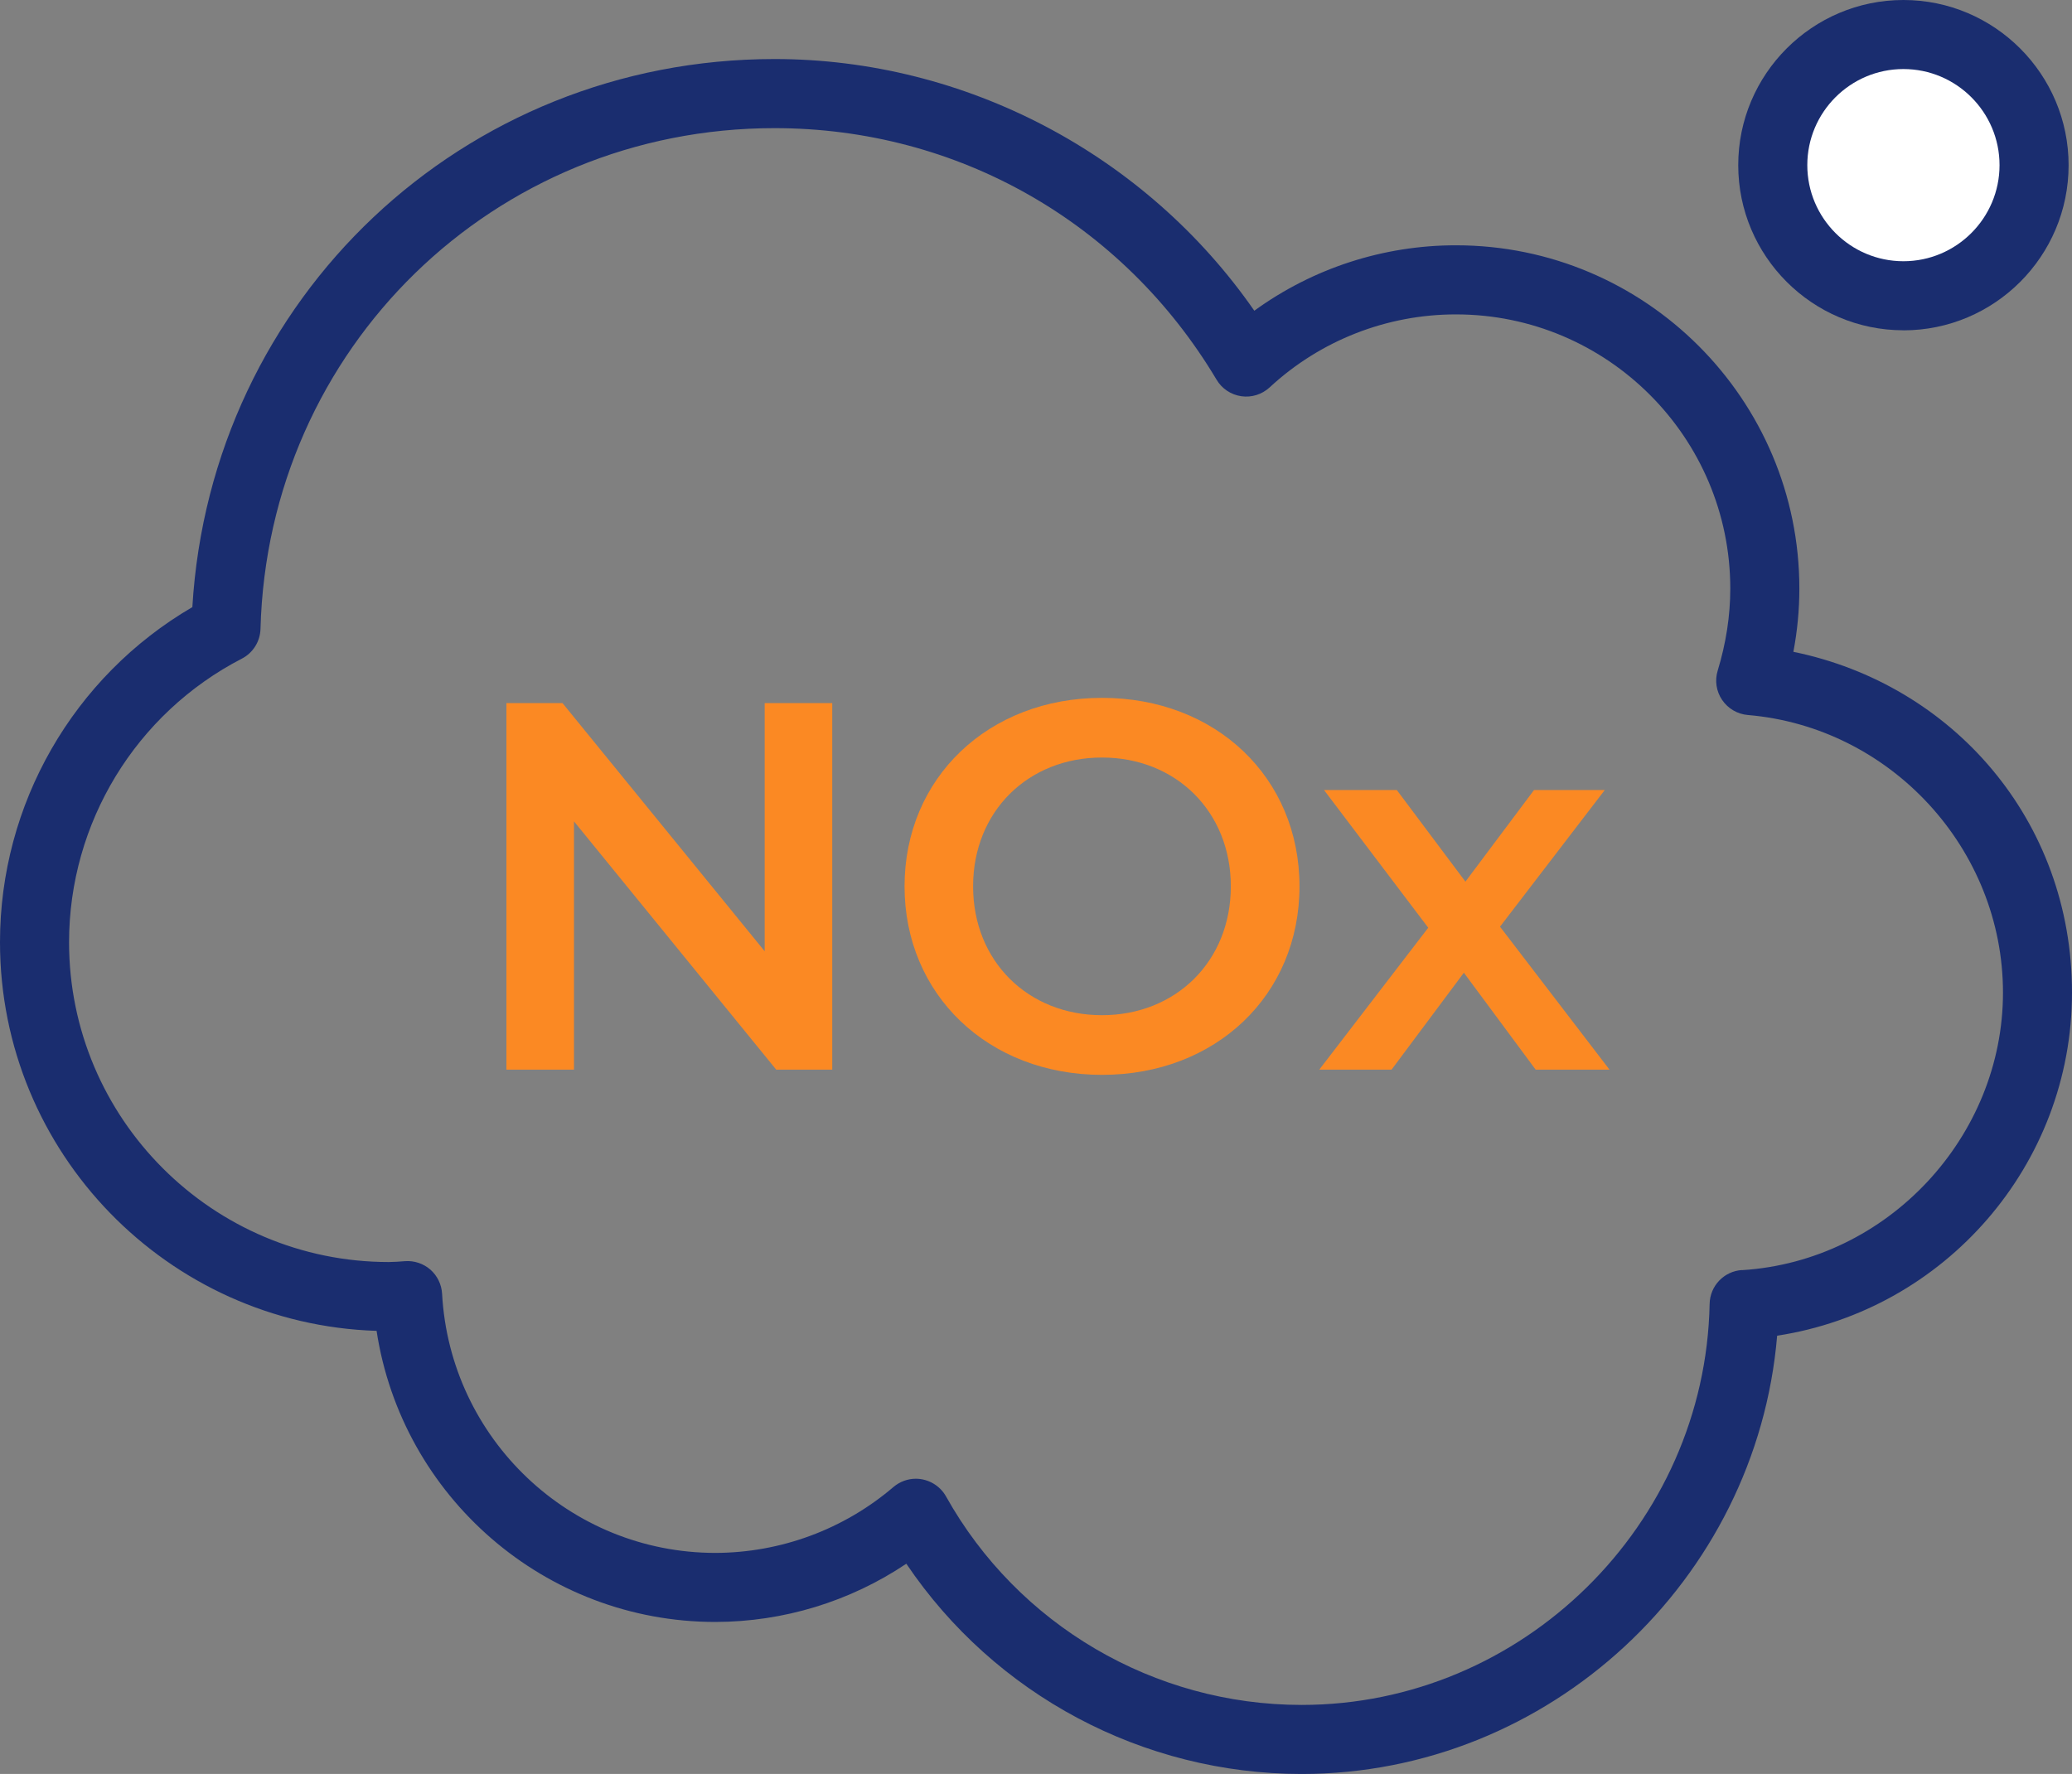
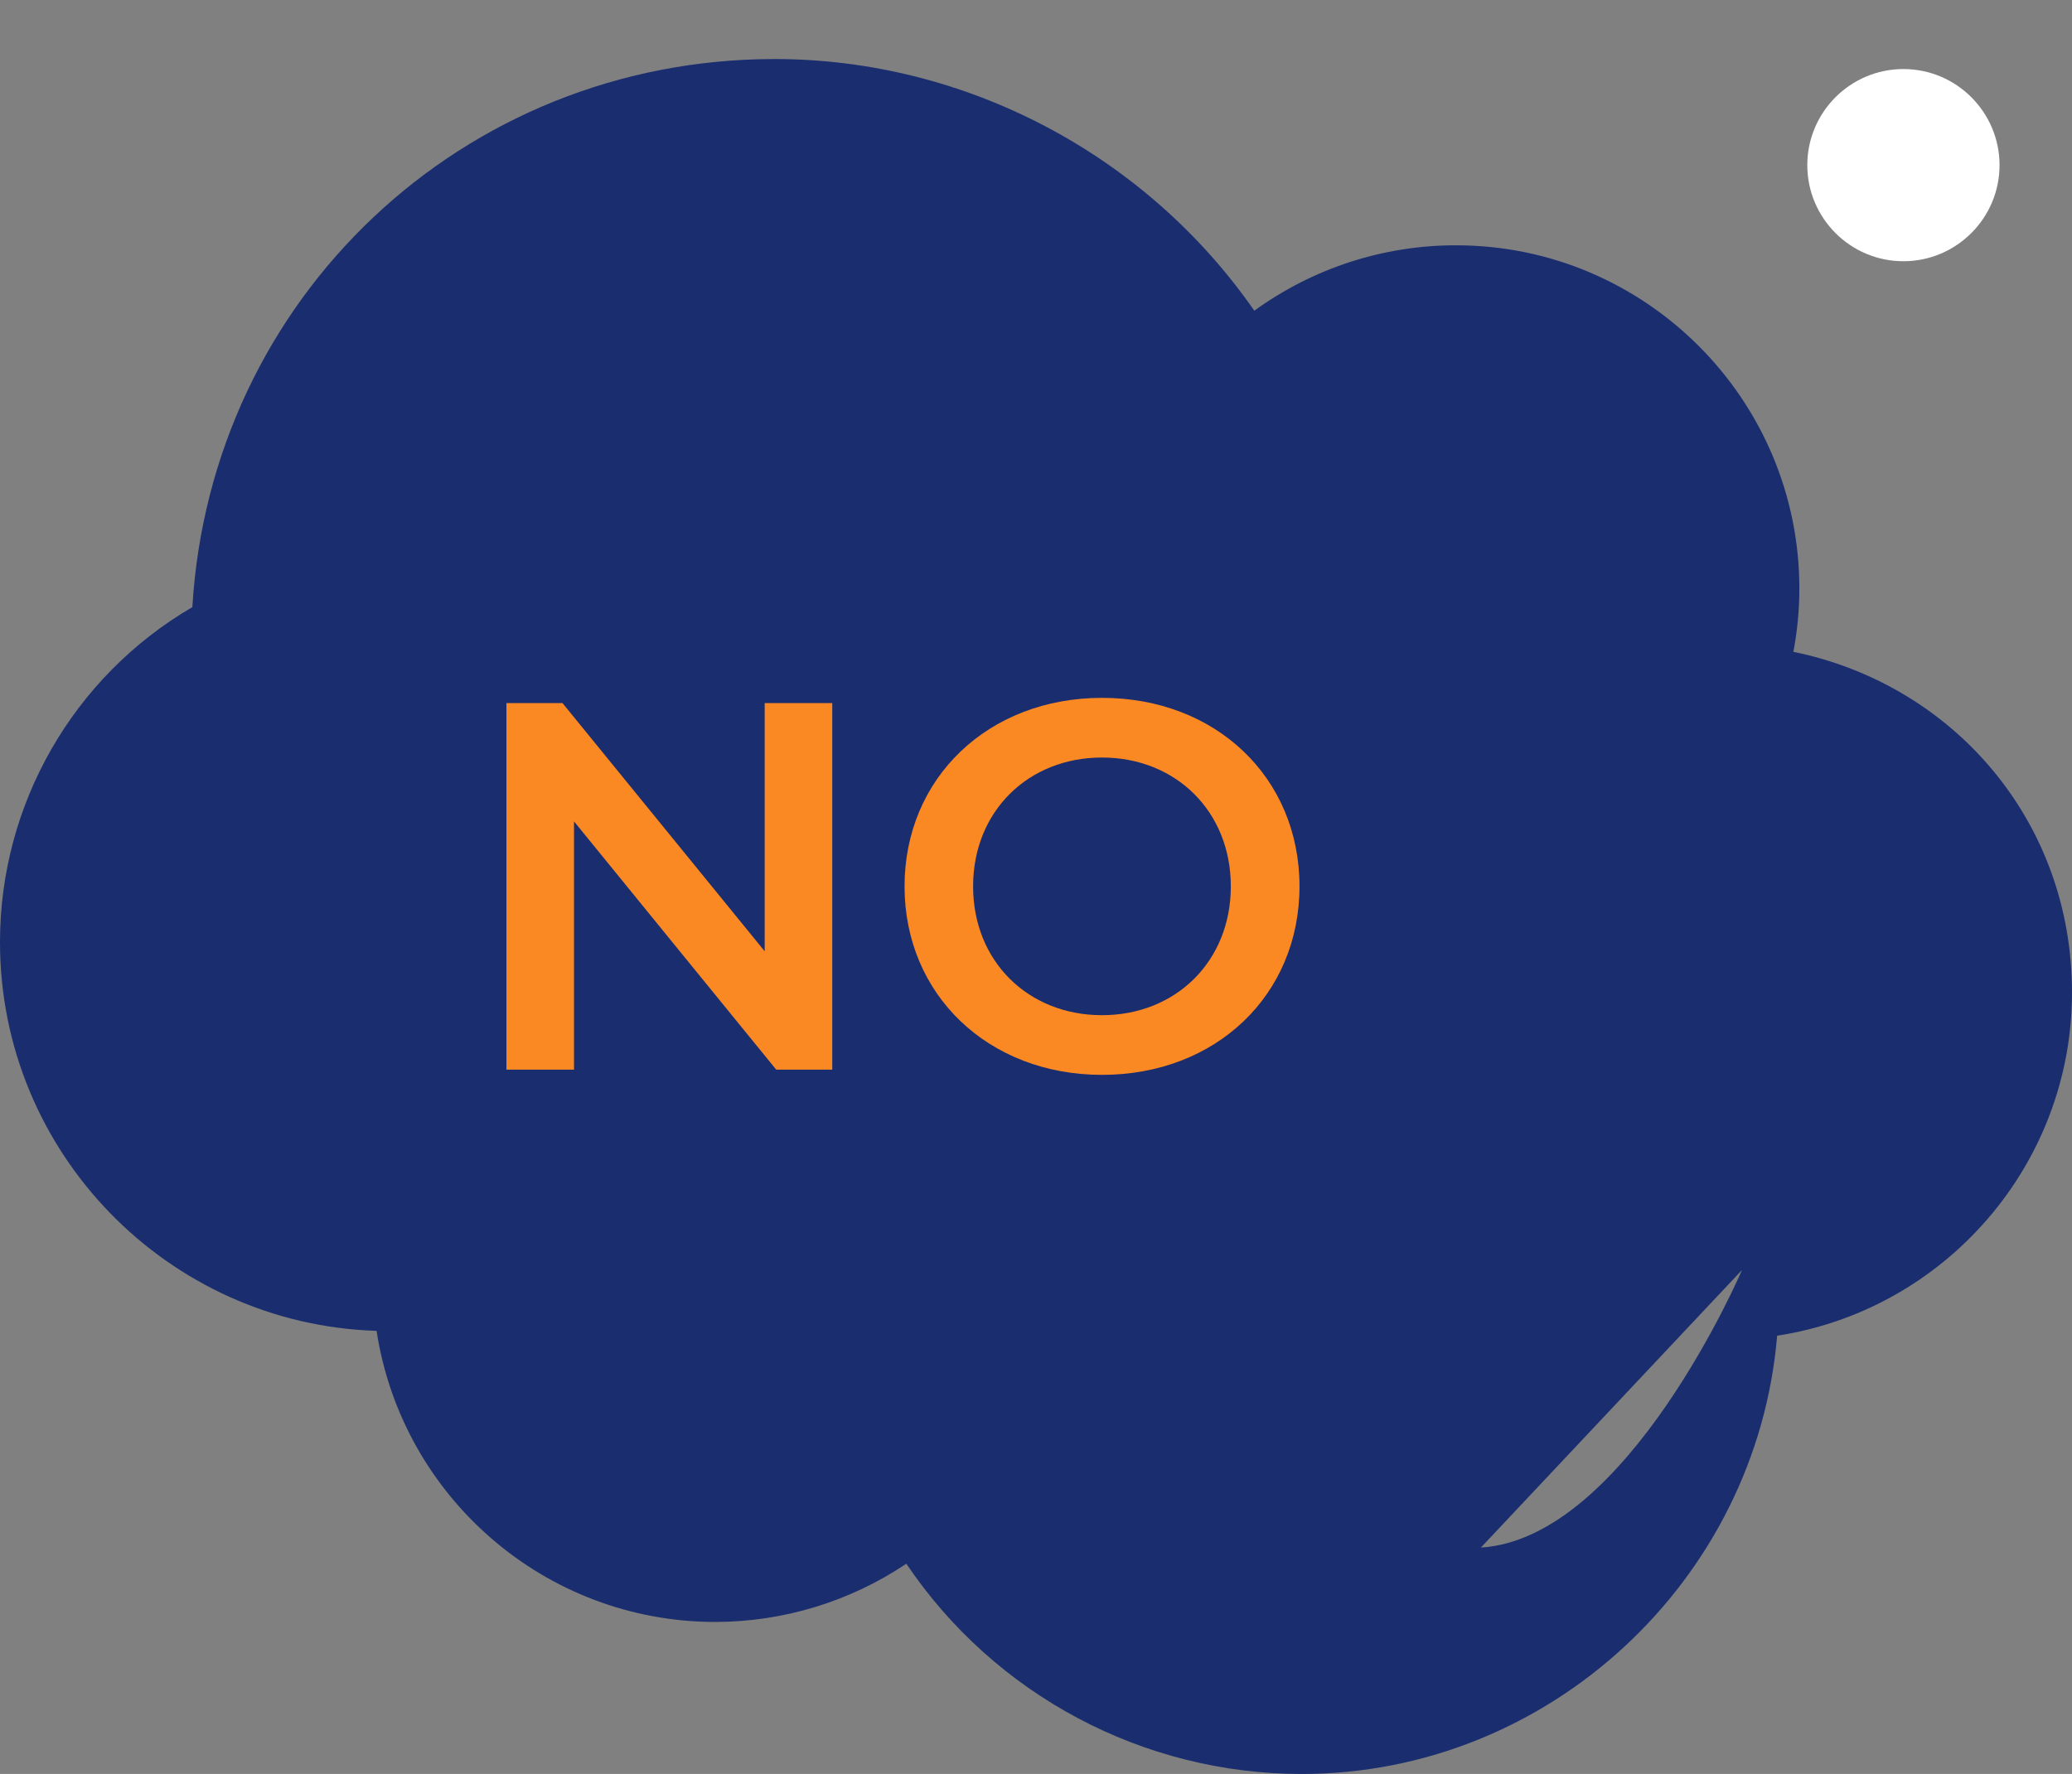
<svg xmlns="http://www.w3.org/2000/svg" id="Warstwa_1" data-name="Warstwa 1" viewBox="0 0 360 308.29">
  <rect x="0" y="0" width="360" height="308.29" fill="#808080" stroke="none" />
  <defs>
    <style> .cls-1 { fill: #fff; } .cls-2 { fill: #1a2d6f; } .cls-3 { fill: #fb8923; } </style>
  </defs>
-   <path class="cls-2" d="M311.59,113.28c.69-3.62,1.04-7.31,1.04-11,0-32.89-26.76-59.65-59.65-59.65-12.59-.01-24.86,3.97-35.05,11.37-18.84-27.14-50.17-43.74-83.35-43.74-54.17,0-97.96,41.56-101.16,95.25C12.71,117.6-.01,139.78,0,163.75,0,200.3,29.16,230.16,65.43,231.29c4.39,28.79,29.22,50.59,58.87,50.59,11.82-.02,23.36-3.54,33.17-10.12,15.4,22.84,41.14,36.53,68.68,36.54,43.06,0,79.06-33.71,82.62-76.17,29.13-4.46,51.23-29.69,51.23-59.64s-20.77-53.55-48.41-59.21h0ZM302.66,220.72c-3.12.2-5.56,2.75-5.62,5.88-.75,38.43-32.54,69.7-70.88,69.7-25.62,0-49.3-13.88-61.79-36.23-1.06-1.89-3.07-3.07-5.24-3.08-1.43,0-2.8.51-3.89,1.43-8.62,7.37-19.58,11.43-30.93,11.46-25.25,0-46.11-19.79-47.5-45.04-.09-1.61-.82-3.12-2.03-4.19-1.22-1.06-2.81-1.59-4.42-1.47-.93.09-1.86.13-2.8.15-30.63,0-55.56-24.92-55.56-55.56,0-20.76,11.59-39.79,30.03-49.31,1.93-1,3.17-2.98,3.23-5.16,1.31-48.81,40.55-87.03,89.32-87.03,31.76,0,60.47,16.35,76.79,43.71.92,1.56,2.5,2.62,4.3,2.88,1.79.26,3.6-.31,4.93-1.54,8.8-8.16,20.37-12.69,32.38-12.68,26.27,0,47.65,21.37,47.65,47.65,0,4.72-.74,9.5-2.18,14.23-.54,1.74-.26,3.62.76,5.12,1.02,1.5,2.66,2.47,4.47,2.62,24.86,2.11,44.33,23.3,44.33,48.25s-19.92,46.63-45.34,48.23h-.02ZM302.66,220.72" />
-   <path class="cls-2" d="M330.71,57.41c15.83,0,28.7-12.88,28.7-28.7S346.53,0,330.71,0s-28.7,12.88-28.7,28.7,12.88,28.7,28.7,28.7h0Z" />
+   <path class="cls-2" d="M311.59,113.28c.69-3.62,1.04-7.31,1.04-11,0-32.89-26.76-59.65-59.65-59.65-12.59-.01-24.86,3.97-35.05,11.37-18.84-27.14-50.17-43.74-83.35-43.74-54.17,0-97.96,41.56-101.16,95.25C12.71,117.6-.01,139.78,0,163.75,0,200.3,29.16,230.16,65.43,231.29c4.39,28.79,29.22,50.59,58.87,50.59,11.82-.02,23.36-3.54,33.17-10.12,15.4,22.84,41.14,36.53,68.68,36.54,43.06,0,79.06-33.71,82.62-76.17,29.13-4.46,51.23-29.69,51.23-59.64s-20.77-53.55-48.41-59.21h0ZM302.66,220.72s-19.92,46.63-45.34,48.23h-.02ZM302.66,220.72" />
  <path class="cls-1" d="M330.71,12c9.21,0,16.7,7.5,16.7,16.7s-7.49,16.7-16.7,16.7-16.7-7.49-16.7-16.7,7.49-16.7,16.7-16.7h0Z" />
  <g>
    <path class="cls-3" d="M144.6,122.19v63.7h-9.74l-35.13-43.14v43.14h-11.74v-63.7h9.74l35.13,43.13v-43.13h11.74Z" />
    <path class="cls-3" d="M157.16,154.04c0-18.84,14.56-32.76,34.31-32.76s34.31,13.83,34.31,32.76-14.56,32.76-34.31,32.76-34.31-13.92-34.31-32.76ZM213.85,154.04c0-13.01-9.56-22.39-22.39-22.39s-22.39,9.37-22.39,22.39,9.56,22.39,22.39,22.39,22.39-9.37,22.39-22.39Z" />
-     <path class="cls-3" d="M266.81,185.89l-12.47-16.84-12.56,16.84h-12.56l18.93-24.66-18.11-23.93h12.65l11.92,15.92,11.92-15.92h12.29l-18.2,23.75,19.02,24.84h-12.83Z" />
  </g>
</svg>